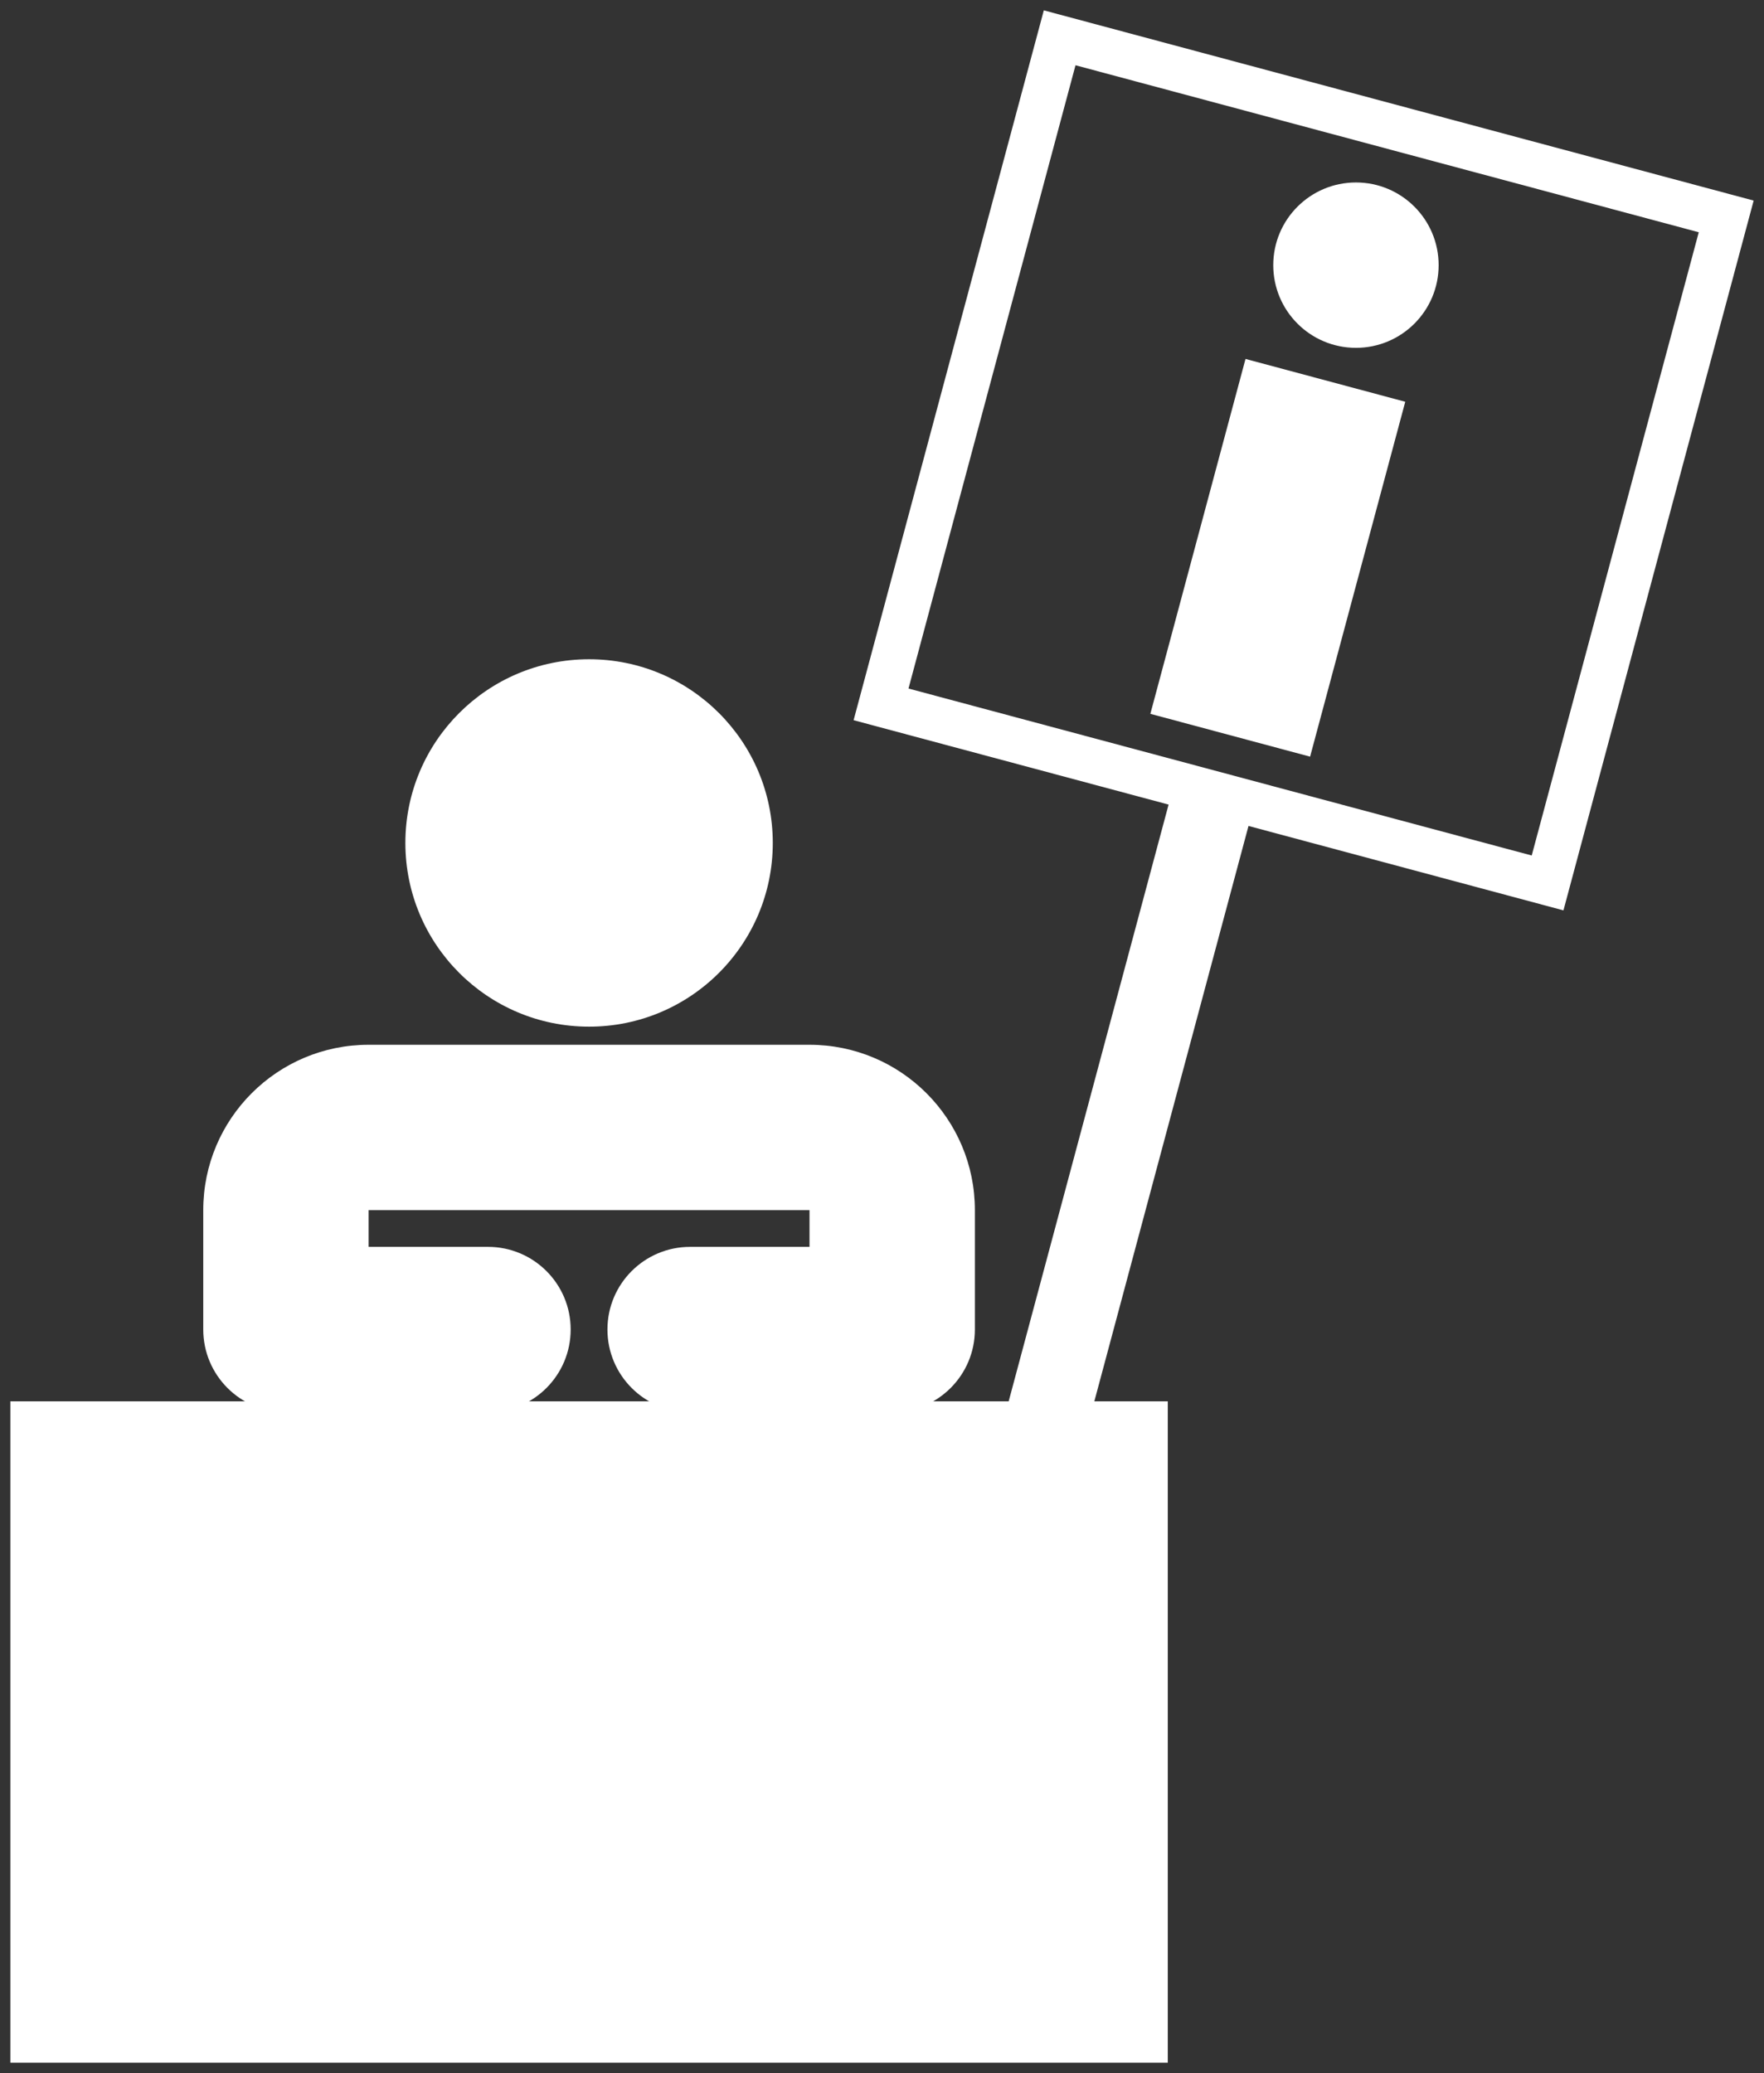
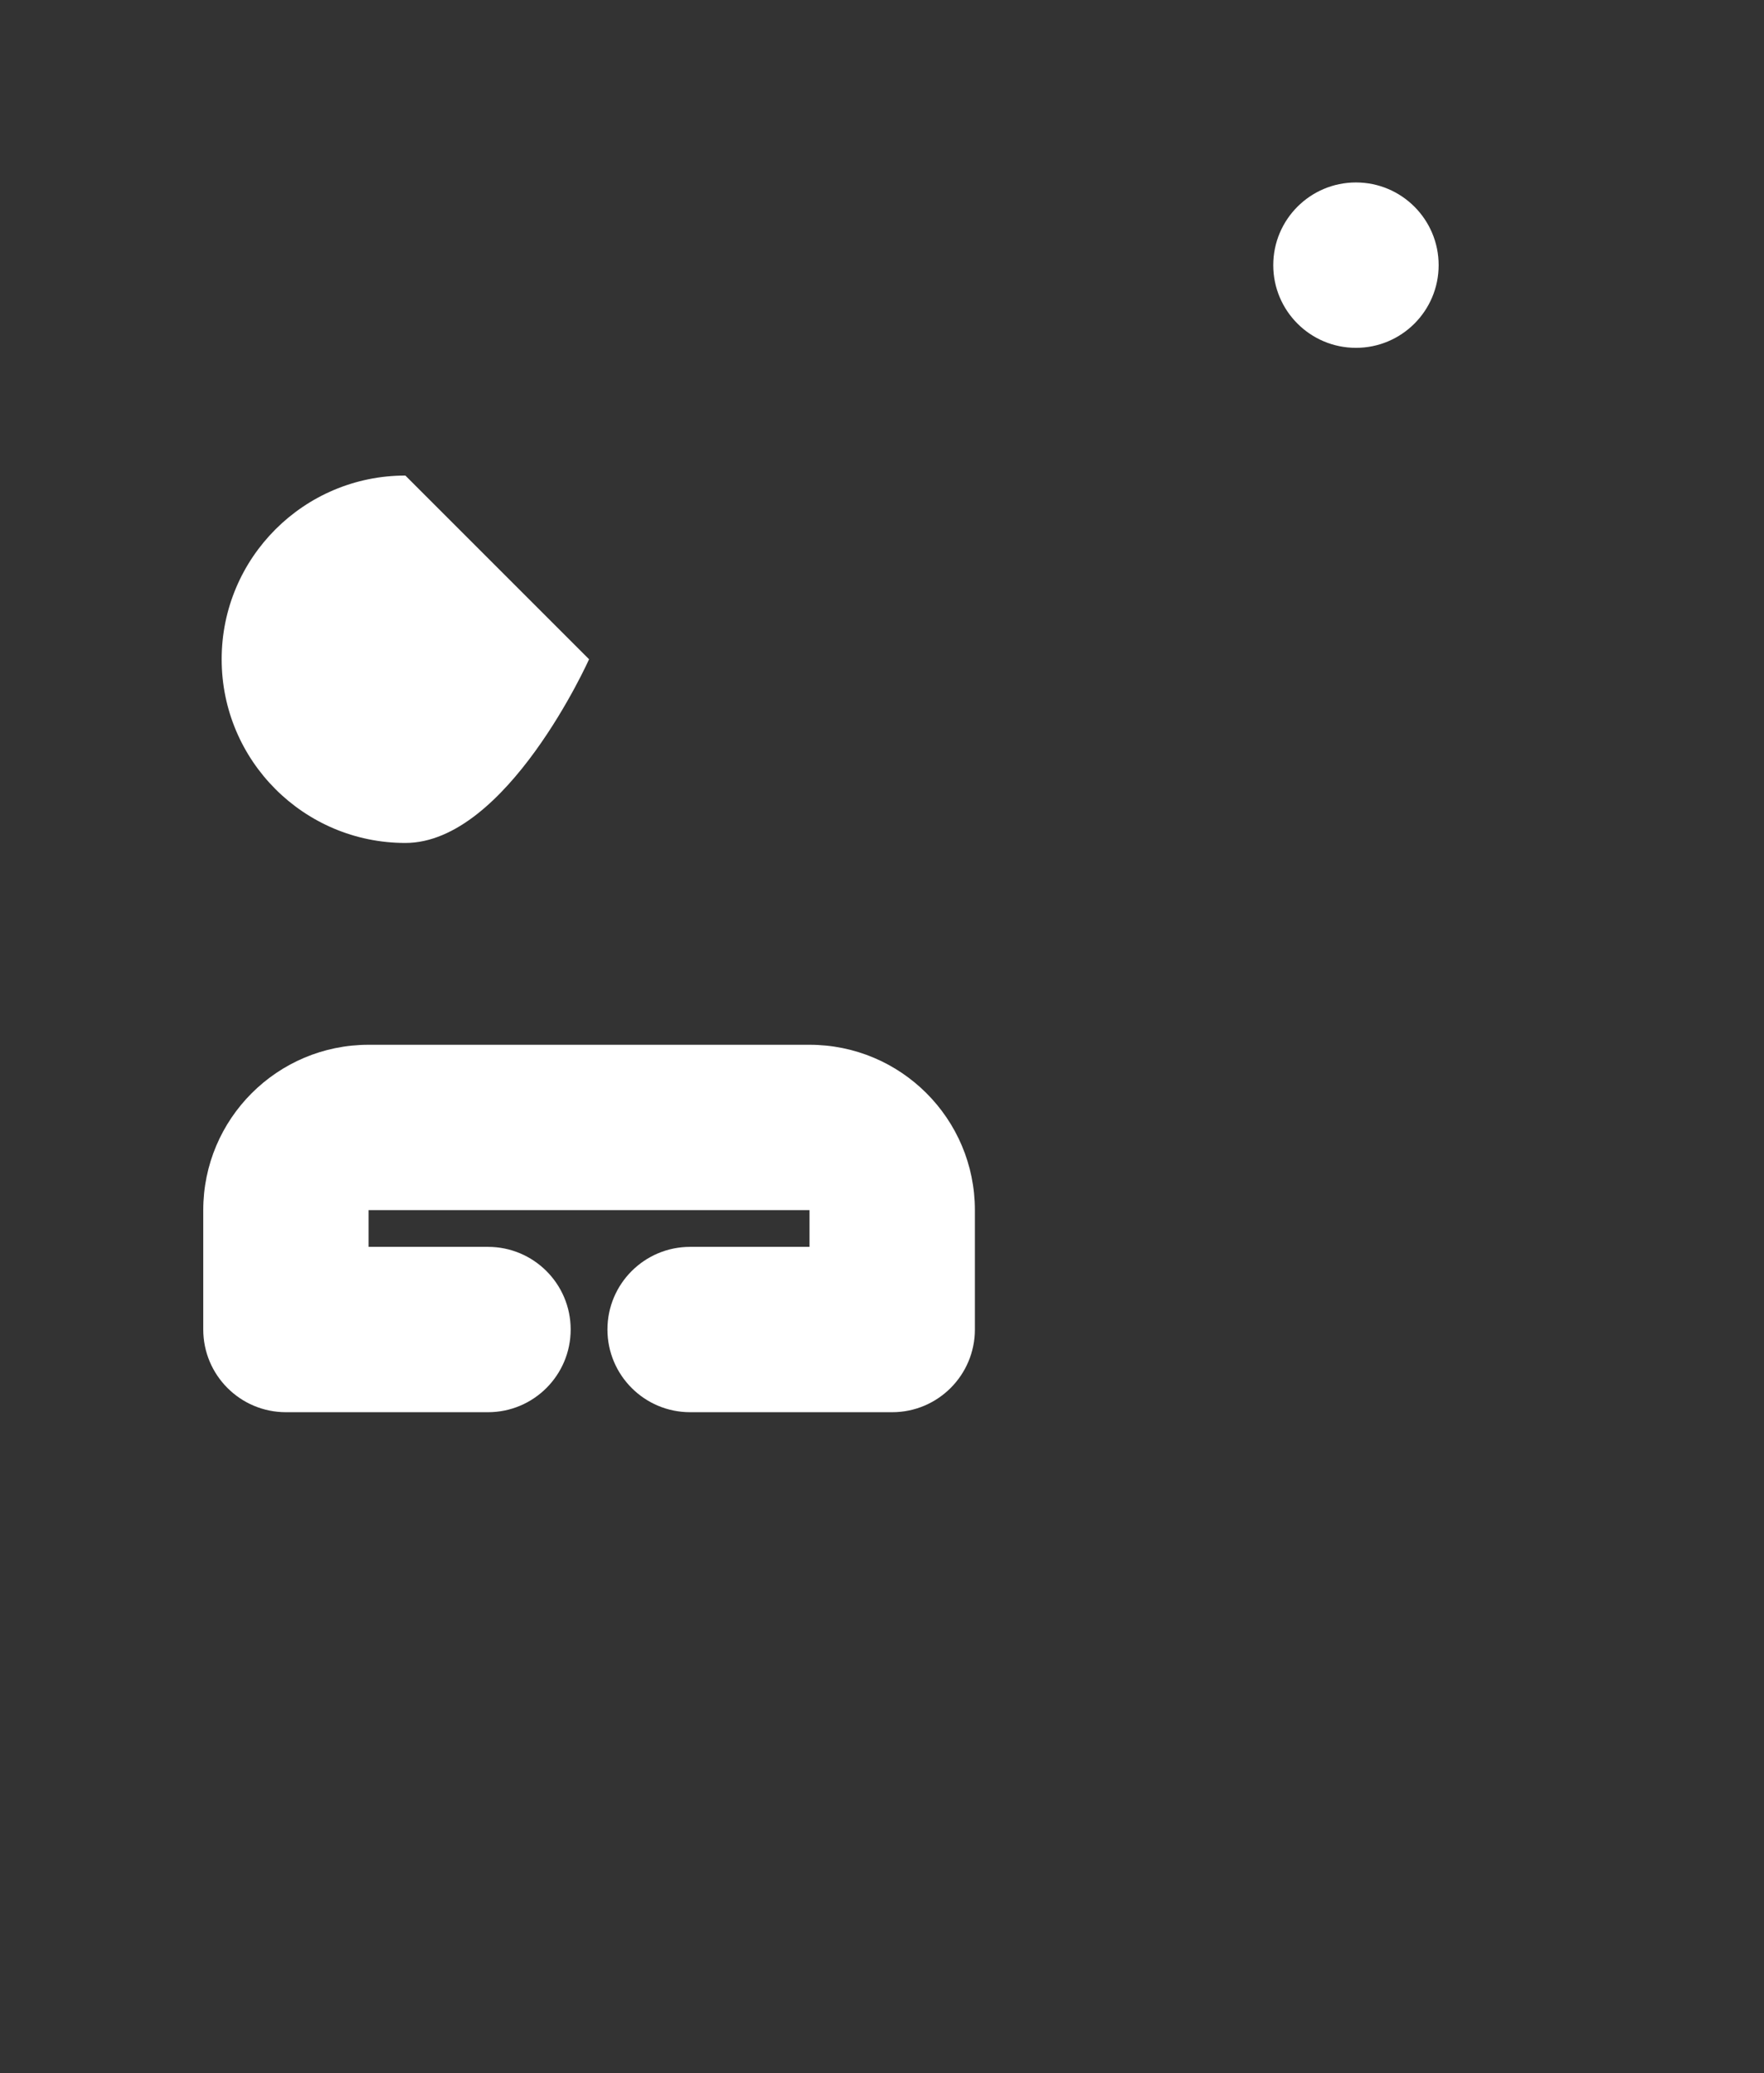
<svg xmlns="http://www.w3.org/2000/svg" enable-background="new 0 0 851.908 1001.182" viewBox="0 0 851.91 1001.18">
  <rect x="0" y="0" width="851.91" height="1001.18" fill="#333333" stroke="none" />
  <g fill="#fff">
-     <path d="m 284.49 318.39 c 49 0 88.72 39.72 88.72 88.72 s -39.72 88.72 -88.72 88.72 -88.72 -39.72 -88.72 -88.72 39.72 -88.72 88.72 -88.72 z" />
+     <path d="m 284.49 318.39 s -39.72 88.72 -88.72 88.72 -88.72 -39.72 -88.72 -88.72 39.72 -88.72 88.72 -88.72 z" />
    <path d="m 390.96 504.58 h -212.94 c -44.1 0 -79.86 35.76 -79.86 79.87 v 57.64 c 0 22.05 17.87 39.94 39.92 39.94 h 97.6 c 22.05 0 39.92 -17.89 39.92 -39.94 0 -22.04 -17.88 -39.91 -39.92 -39.91 h -57.67 v -17.72 h 212.94 v 17.72 h -57.67 c -22.04 0 -39.92 17.88 -39.92 39.91 0 22.05 17.88 39.94 39.92 39.94 h 97.59 c 22.05 0 39.94 -17.89 39.94 -39.94 v -57.64 c .01 -44.13 -35.75 -79.87 -79.85 -79.87 z" />
-     <path d="m 528.26 229.45 h 177.43 v 79.86 h -177.43 z" transform="matrix(.259 -.966 .966 .259 197.09 795.62)" />
    <path d="m 654.85 88.12 c 22.05 0 39.93 17.88 39.93 39.94 0 22.05 -17.88 39.93 -39.93 39.93 -22.06 0 -39.94 -17.88 -39.94 -39.93 0 -22.06 17.88 -39.94 39.94 -39.94 z" />
-     <path d="m 504.1 5 l -91.86 342.82 152.12 40.76 -77.23 288.19 h .01 -482.14 v 319.42 h 558.97 v -319.42 h -35.47 l 74.45 -277.87 152.1 40.77 91.86 -342.8 z m 235.63 408.17 l -300.98 -80.64 80.66 -301.01 300.99 80.65 z" />
  </g>
</svg>